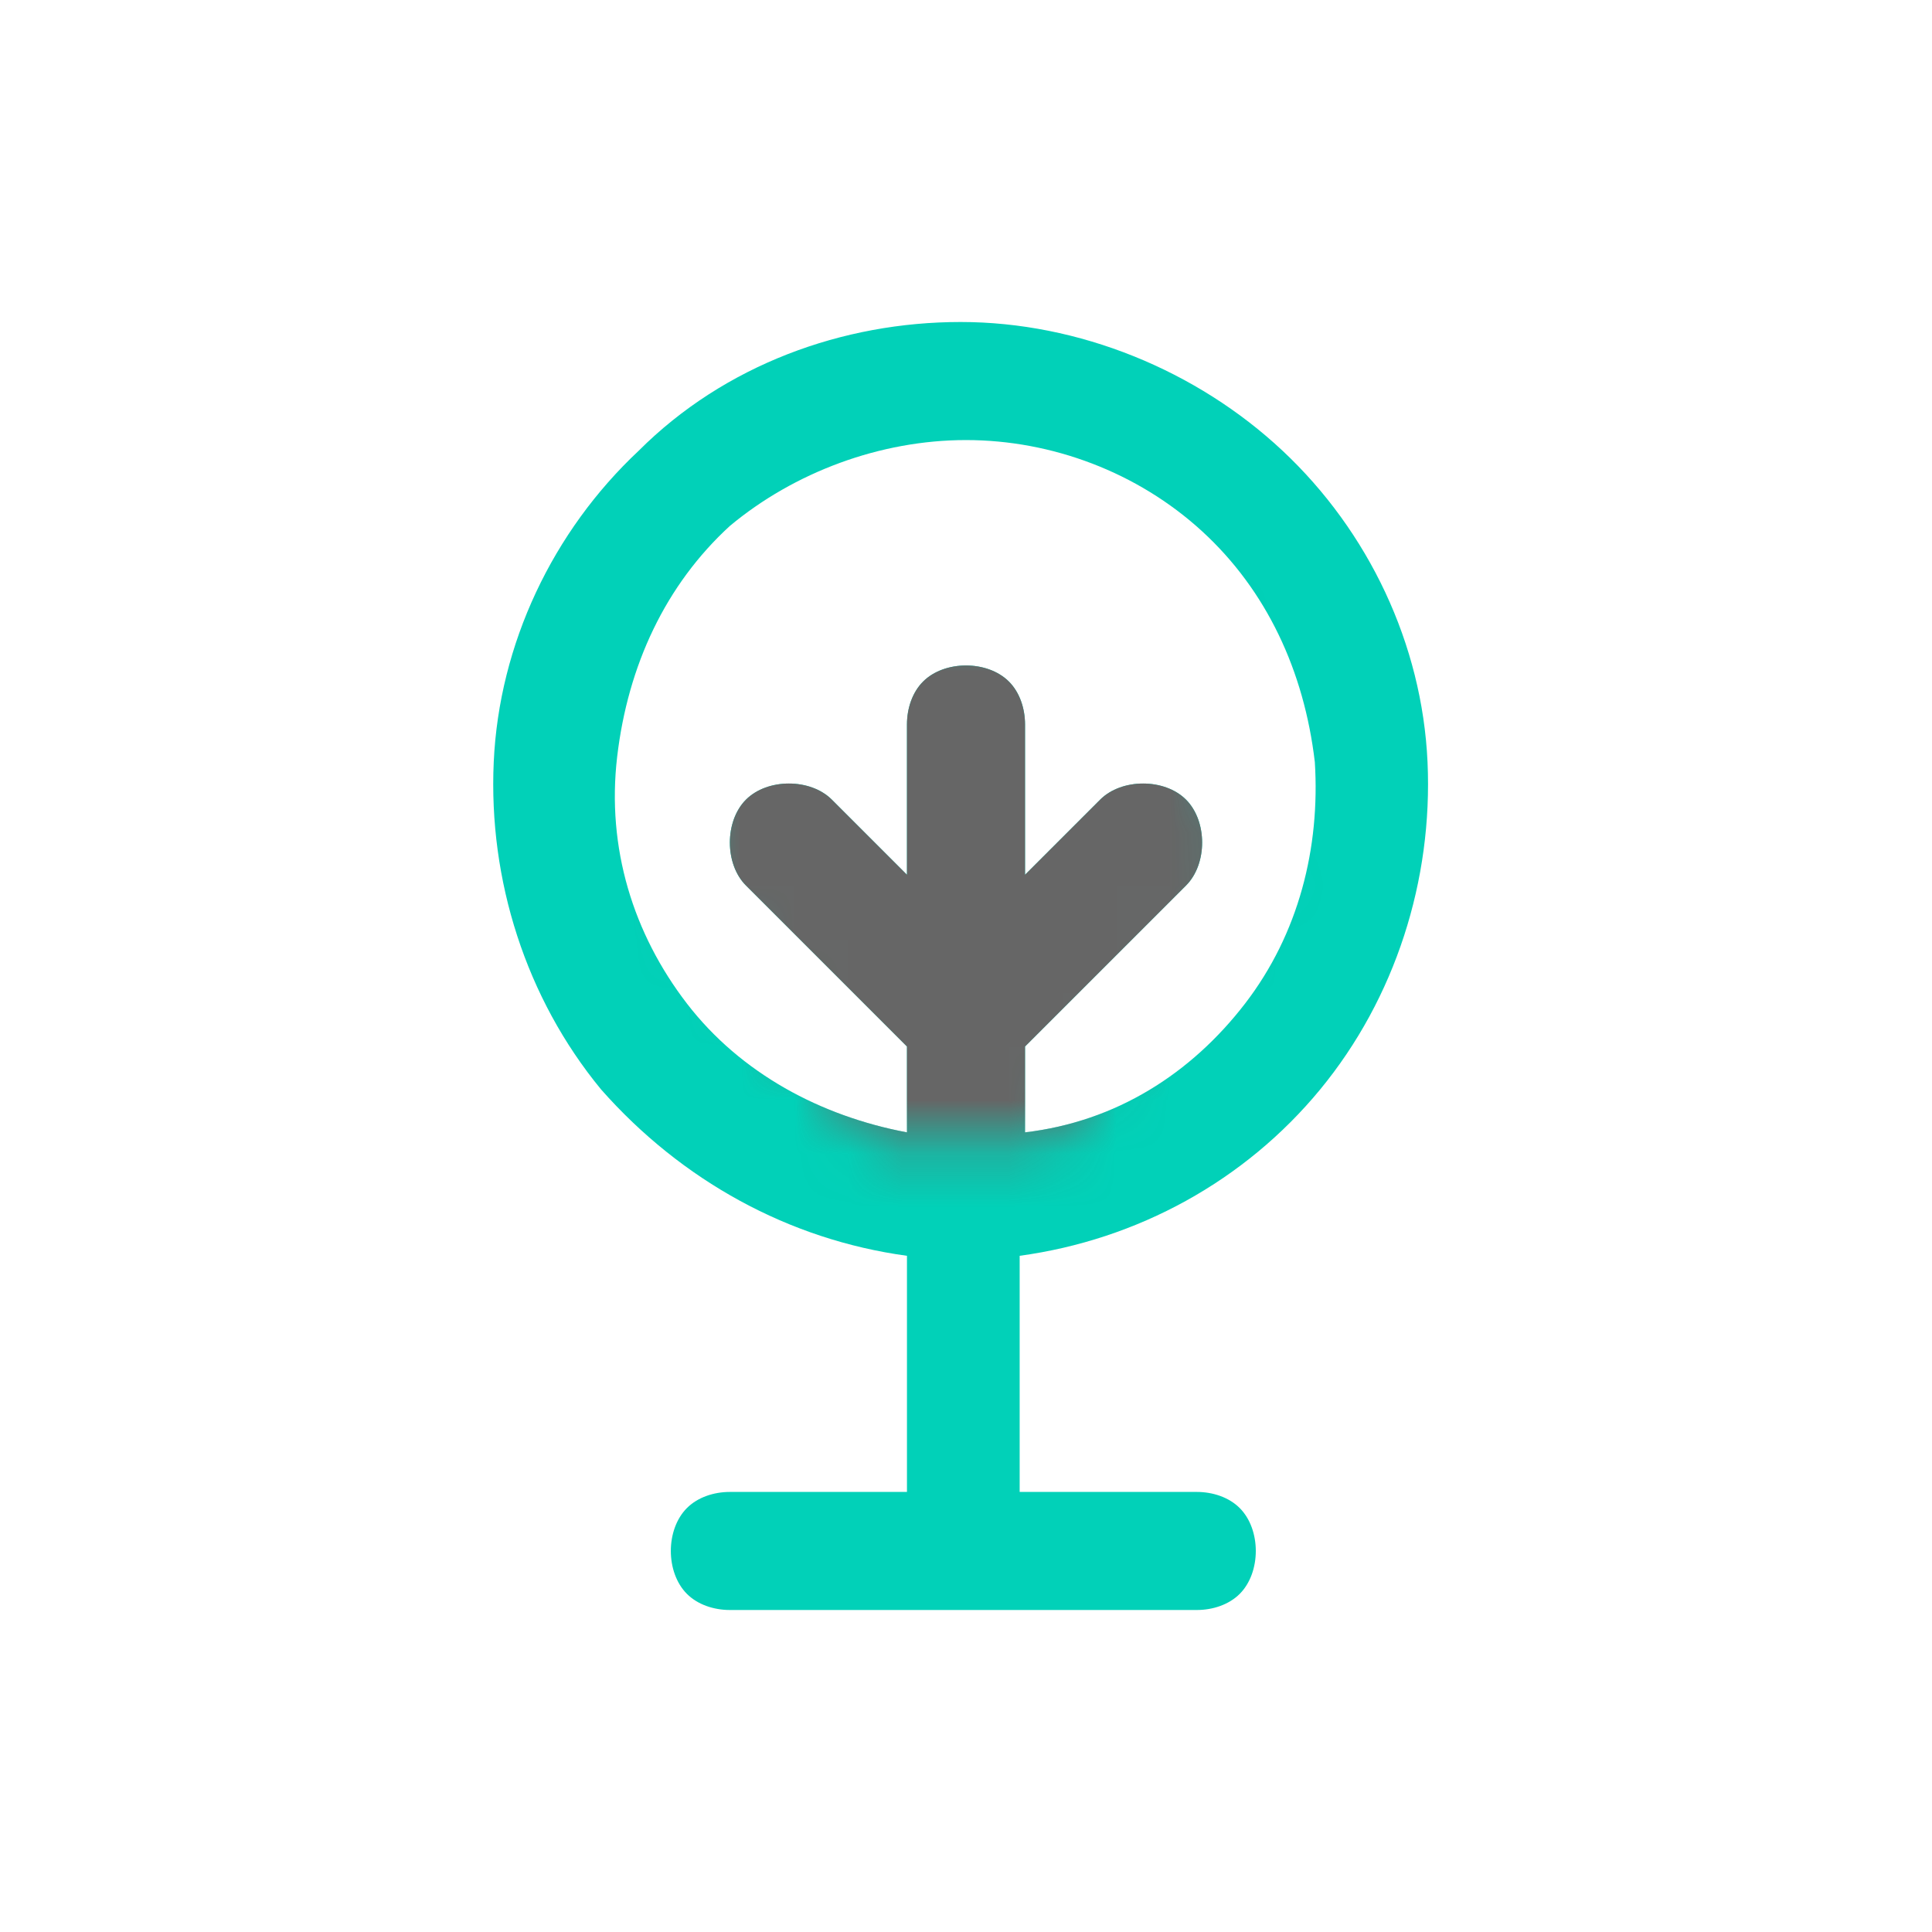
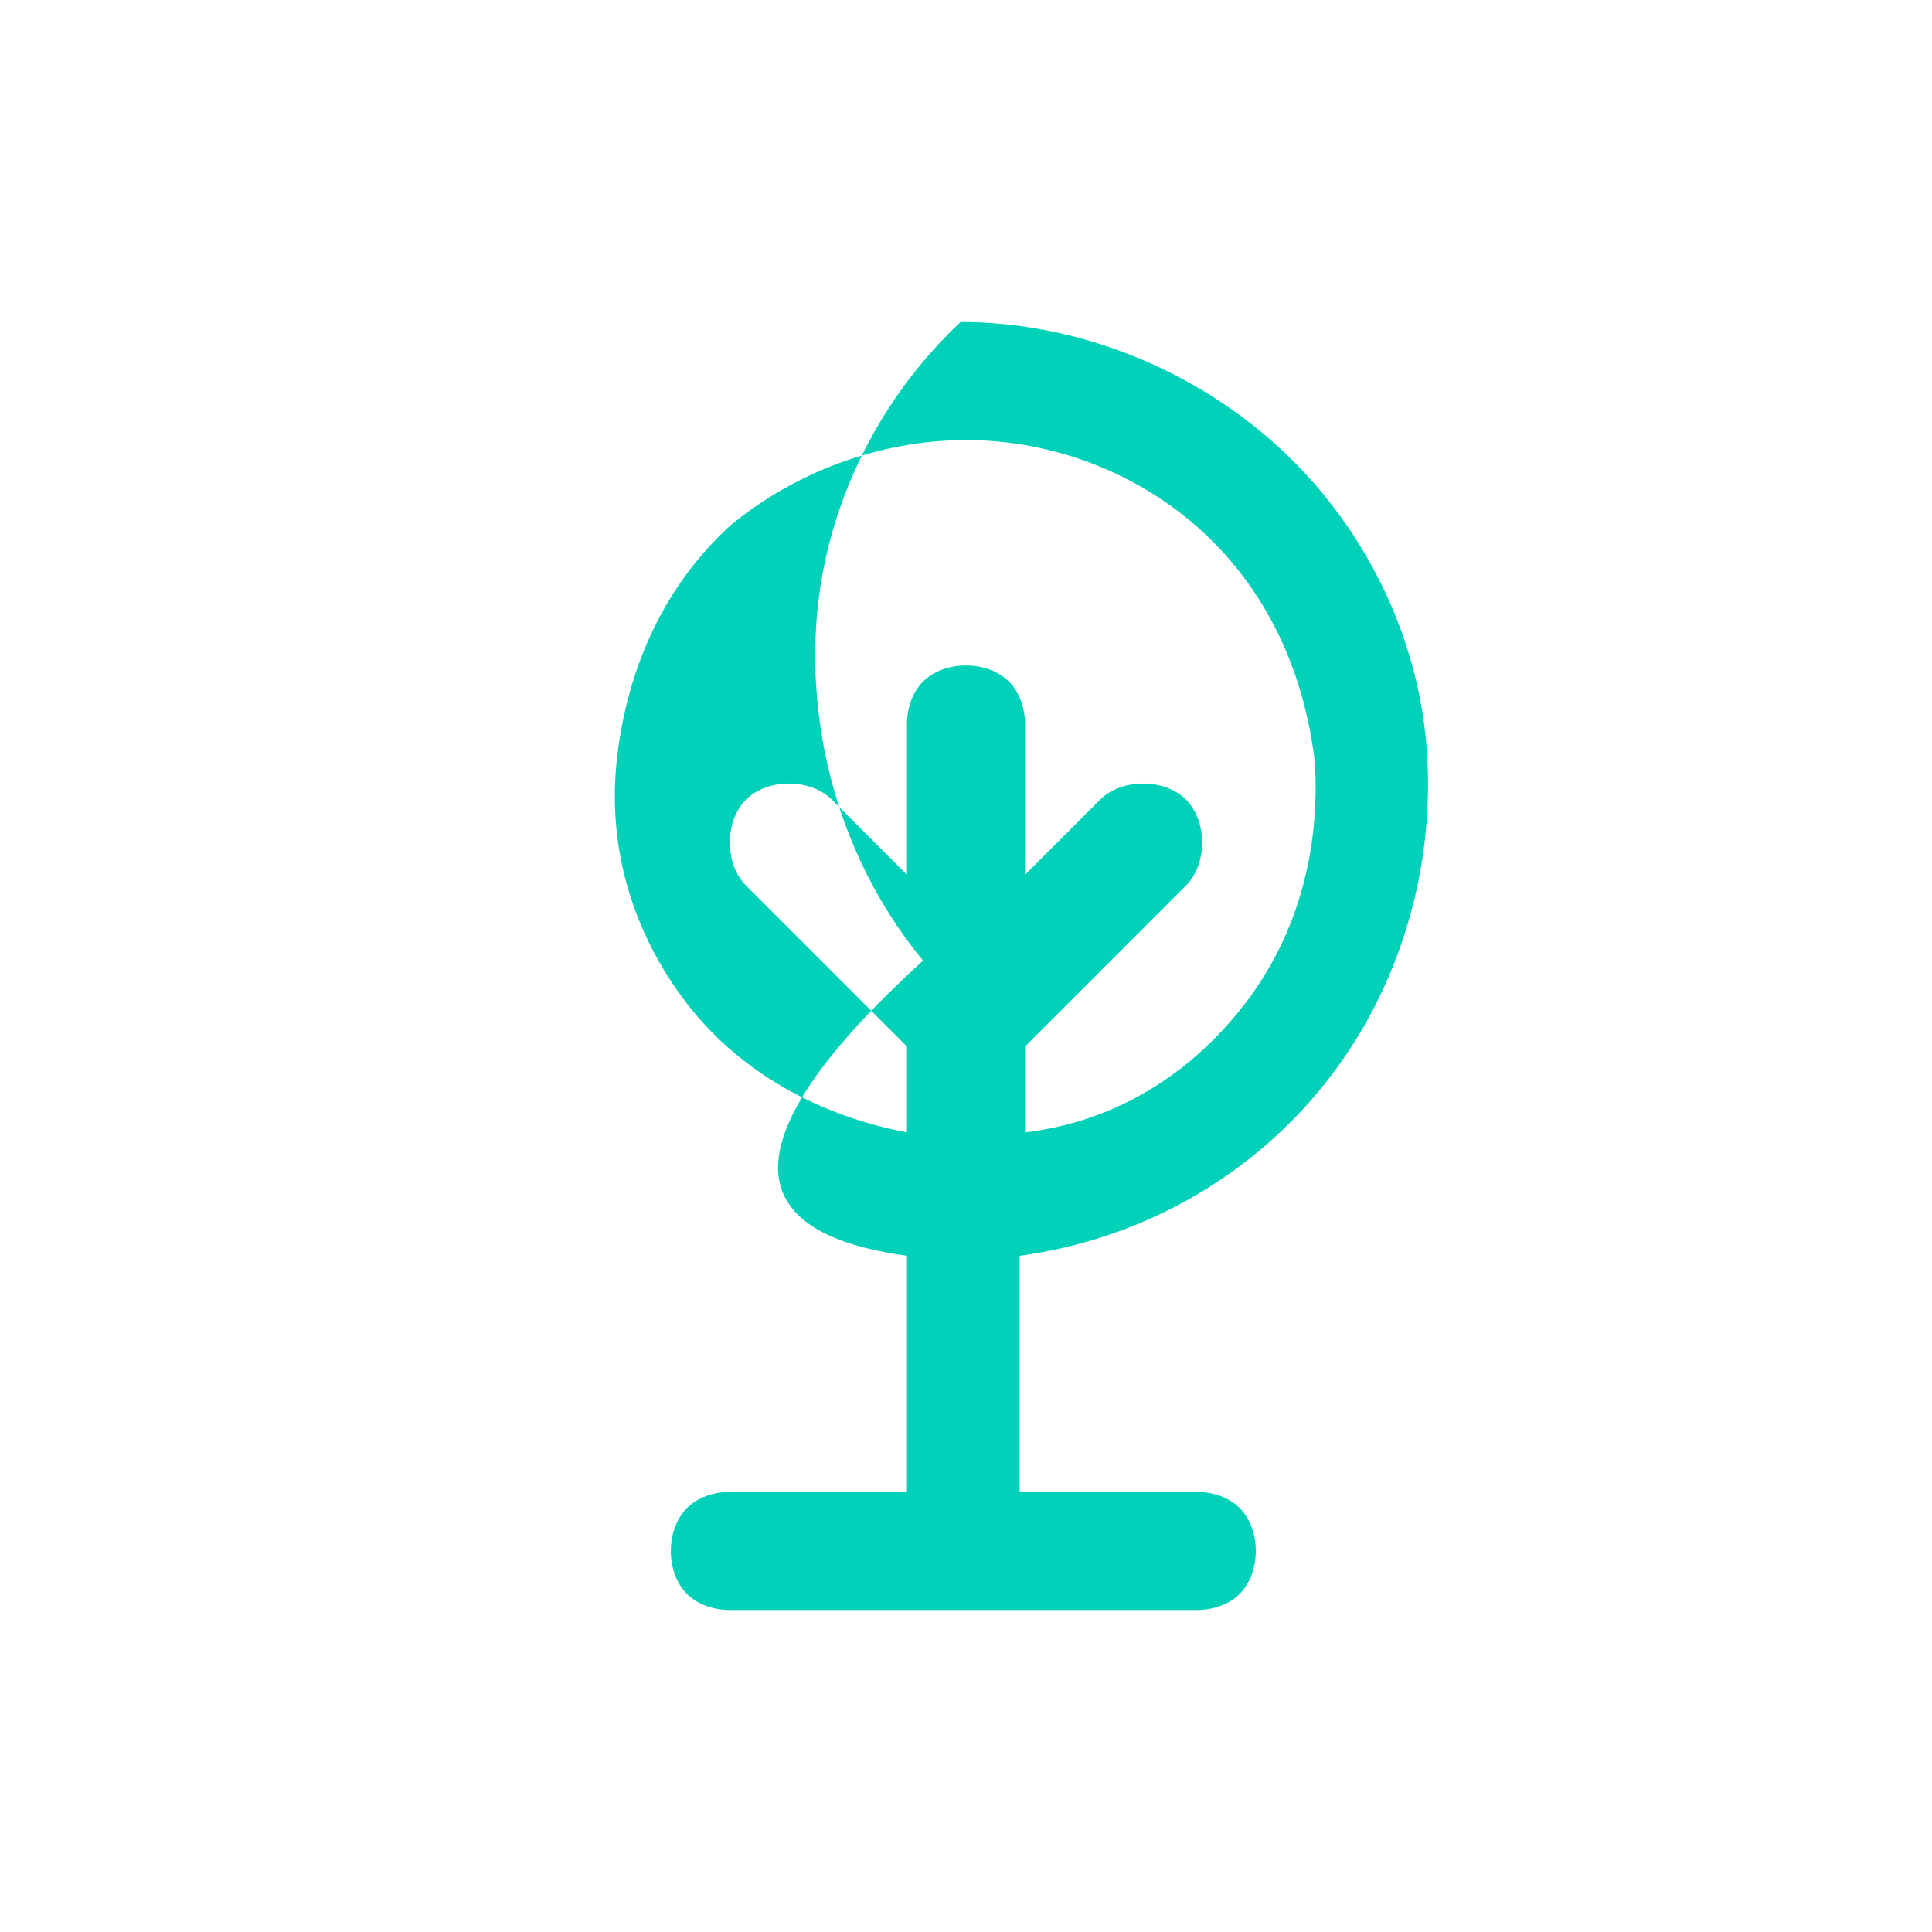
<svg xmlns="http://www.w3.org/2000/svg" version="1.1" id="Layer_1" x="0px" y="0px" viewBox="-287 379 36 36" style="enable-background:new -287 379 36 36;" xml:space="preserve">
  <style type="text/css"> .st0{fill:#01D1B8;} .st1{fill:#BABABA;filter:url(#Adobe_OpacityMaskFilter);} .st2{mask:url(#mask0_1_2);} .st3{fill:#666666;} </style>
-   <path class="st0" d="M-270.1,402.4v4.4h-3.3c-0.3,0-0.6,0.1-0.8,0.3s-0.3,0.5-0.3,0.8c0,0.3,0.1,0.6,0.3,0.8s0.5,0.3,0.8,0.3h8.7 c0.3,0,0.6-0.1,0.8-0.3s0.3-0.5,0.3-0.8c0-0.3-0.1-0.6-0.3-0.8s-0.5-0.3-0.8-0.3h-3.3v-4.4c2.2-0.3,4.2-1.4,5.6-3.1 c1.4-1.7,2.1-3.9,2-6.1c-0.1-2.2-1.1-4.3-2.7-5.8c-1.6-1.5-3.8-2.4-6-2.4s-4.4,0.8-6,2.4c-1.6,1.5-2.6,3.6-2.7,5.8 c-0.1,2.2,0.6,4.4,2,6.1C-274.3,401-272.3,402.1-270.1,402.4z M-269,387.2c1.6,0,3.2,0.6,4.4,1.7c1.2,1.1,1.9,2.6,2.1,4.3 c0.1,1.6-0.3,3.2-1.3,4.5s-2.4,2.2-4.1,2.4v-1.6l3-3c0.2-0.2,0.3-0.5,0.3-0.8c0-0.3-0.1-0.6-0.3-0.8c-0.2-0.2-0.5-0.3-0.8-0.3 c-0.3,0-0.6,0.1-0.8,0.3l-1.4,1.4v-2.8c0-0.3-0.1-0.6-0.3-0.8c-0.2-0.2-0.5-0.3-0.8-0.3c-0.3,0-0.6,0.1-0.8,0.3 c-0.2,0.2-0.3,0.5-0.3,0.8v2.8l-1.4-1.4c-0.2-0.2-0.5-0.3-0.8-0.3c-0.3,0-0.6,0.1-0.8,0.3c-0.2,0.2-0.3,0.5-0.3,0.8 c0,0.3,0.1,0.6,0.3,0.8l3,3v1.6c-1.6-0.3-3.1-1.1-4.1-2.4c-1-1.3-1.5-2.9-1.3-4.6s0.9-3.2,2.1-4.3 C-272.2,387.8-270.6,387.2-269,387.2z" />
+   <path class="st0" d="M-270.1,402.4v4.4h-3.3c-0.3,0-0.6,0.1-0.8,0.3s-0.3,0.5-0.3,0.8c0,0.3,0.1,0.6,0.3,0.8s0.5,0.3,0.8,0.3h8.7 c0.3,0,0.6-0.1,0.8-0.3s0.3-0.5,0.3-0.8c0-0.3-0.1-0.6-0.3-0.8s-0.5-0.3-0.8-0.3h-3.3v-4.4c2.2-0.3,4.2-1.4,5.6-3.1 c1.4-1.7,2.1-3.9,2-6.1c-0.1-2.2-1.1-4.3-2.7-5.8c-1.6-1.5-3.8-2.4-6-2.4c-1.6,1.5-2.6,3.6-2.7,5.8 c-0.1,2.2,0.6,4.4,2,6.1C-274.3,401-272.3,402.1-270.1,402.4z M-269,387.2c1.6,0,3.2,0.6,4.4,1.7c1.2,1.1,1.9,2.6,2.1,4.3 c0.1,1.6-0.3,3.2-1.3,4.5s-2.4,2.2-4.1,2.4v-1.6l3-3c0.2-0.2,0.3-0.5,0.3-0.8c0-0.3-0.1-0.6-0.3-0.8c-0.2-0.2-0.5-0.3-0.8-0.3 c-0.3,0-0.6,0.1-0.8,0.3l-1.4,1.4v-2.8c0-0.3-0.1-0.6-0.3-0.8c-0.2-0.2-0.5-0.3-0.8-0.3c-0.3,0-0.6,0.1-0.8,0.3 c-0.2,0.2-0.3,0.5-0.3,0.8v2.8l-1.4-1.4c-0.2-0.2-0.5-0.3-0.8-0.3c-0.3,0-0.6,0.1-0.8,0.3c-0.2,0.2-0.3,0.5-0.3,0.8 c0,0.3,0.1,0.6,0.3,0.8l3,3v1.6c-1.6-0.3-3.1-1.1-4.1-2.4c-1-1.3-1.5-2.9-1.3-4.6s0.9-3.2,2.1-4.3 C-272.2,387.8-270.6,387.2-269,387.2z" />
  <defs>
    <filter id="Adobe_OpacityMaskFilter" filterUnits="userSpaceOnUse" x="-277.7" y="385" width="17.4" height="24">
      <feColorMatrix type="matrix" values="1 0 0 0 0 0 1 0 0 0 0 0 1 0 0 0 0 0 1 0" />
    </filter>
  </defs>
  <mask maskUnits="userSpaceOnUse" x="-277.7" y="385" width="17.4" height="24" id="mask0_1_2">
-     <path class="st1" d="M-273.4,390.5h8.7l1.1,4.9l-3.8,4.9h-3.3l-3.8-4.9L-273.4,390.5z" />
-   </mask>
+     </mask>
  <g class="st2">
-     <path class="st3" d="M-270.1,402.4v4.4h-3.3c-0.3,0-0.6,0.1-0.8,0.3c-0.2,0.2-0.3,0.5-0.3,0.8c0,0.3,0.1,0.6,0.3,0.8 c0.2,0.2,0.5,0.3,0.8,0.3h8.7c0.3,0,0.6-0.1,0.8-0.3c0.2-0.2,0.3-0.5,0.3-0.8c0-0.3-0.1-0.6-0.3-0.8c-0.2-0.2-0.5-0.3-0.8-0.3h-3.3 v-4.4c2.2-0.3,4.2-1.4,5.6-3.1c1.4-1.7,2.1-3.9,2-6.1c-0.1-2.2-1.1-4.3-2.7-5.8c-1.6-1.5-3.8-2.4-6-2.4s-4.4,0.8-6,2.4 c-1.6,1.5-2.6,3.6-2.7,5.8c-0.1,2.2,0.6,4.4,2,6.1C-274.3,401-272.3,402.1-270.1,402.4z M-269,387.2c1.6,0,3.2,0.6,4.4,1.7 c1.2,1.1,1.9,2.6,2.1,4.3c0.1,1.6-0.3,3.2-1.3,4.5c-1,1.3-2.4,2.2-4.1,2.4v-1.6l3-3c0.2-0.2,0.3-0.5,0.3-0.8s-0.1-0.6-0.3-0.8 c-0.2-0.2-0.5-0.3-0.8-0.3c-0.3,0-0.6,0.1-0.8,0.3l-1.4,1.4v-2.8c0-0.3-0.1-0.6-0.3-0.8c-0.2-0.2-0.5-0.3-0.8-0.3 c-0.3,0-0.6,0.1-0.8,0.3c-0.2,0.2-0.3,0.5-0.3,0.8v2.8l-1.4-1.4c-0.2-0.2-0.5-0.3-0.8-0.3s-0.6,0.1-0.8,0.3 c-0.2,0.2-0.3,0.5-0.3,0.8c0,0.3,0.1,0.6,0.3,0.8l3,3v1.6c-1.6-0.3-3.1-1.1-4.1-2.4c-1-1.3-1.5-2.9-1.3-4.6 c0.1-1.6,0.9-3.2,2.1-4.3C-272.2,387.8-270.6,387.2-269,387.2z" />
-   </g>
+     </g>
</svg>